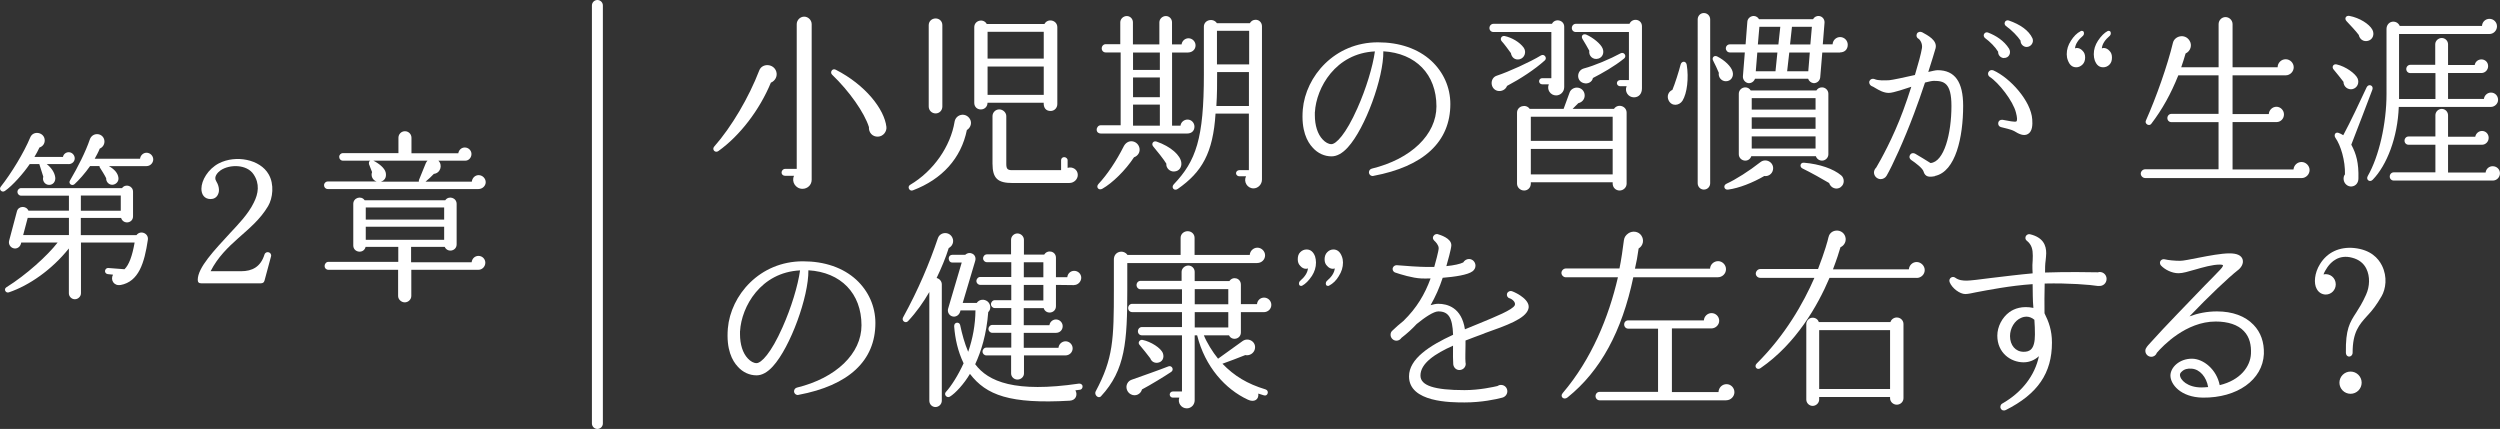
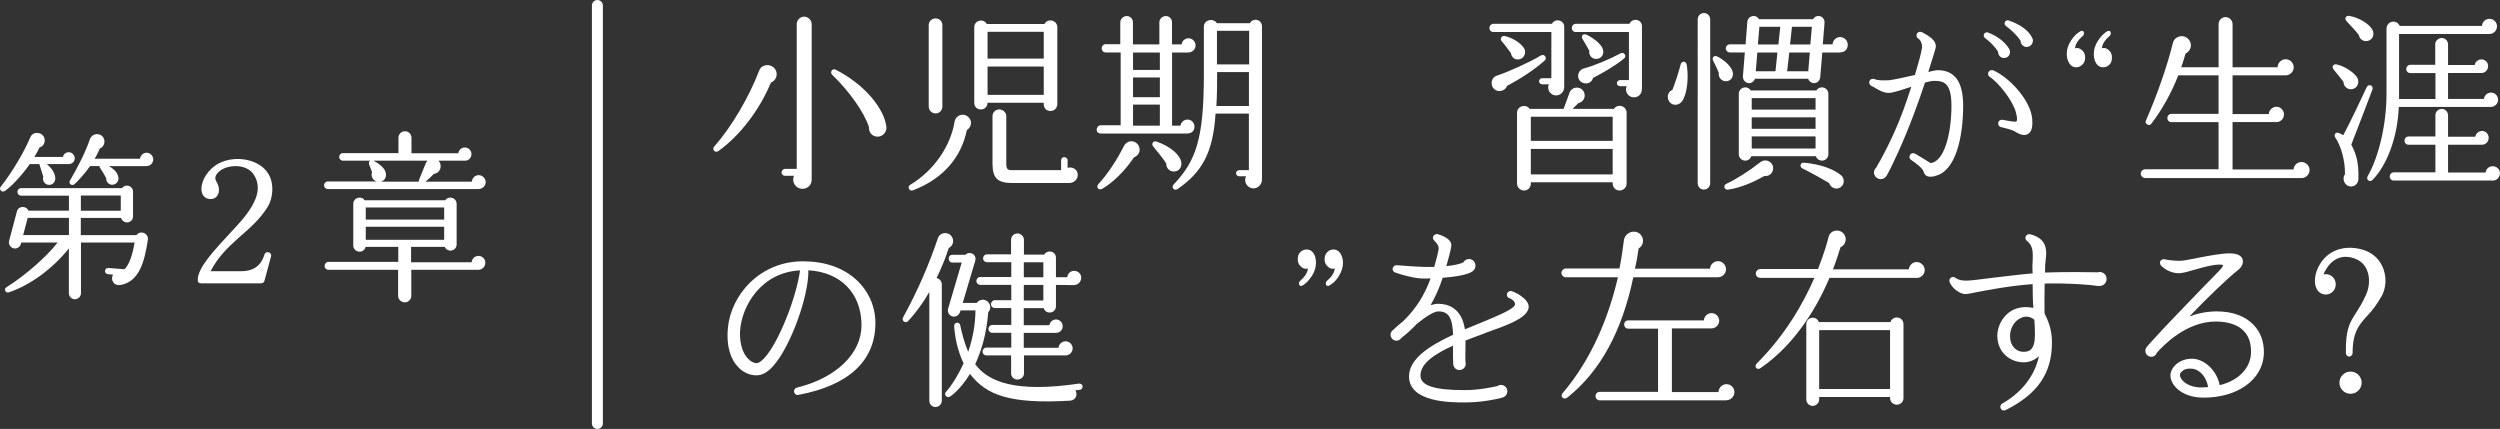
<svg xmlns="http://www.w3.org/2000/svg" id="_レイヤー_2" data-name="レイヤー 2" viewBox="0 0 456.65 78.35">
  <rect x="0" y="0" width="456.65" height="78.35" fill="#333333" stroke="none" />
  <defs>
    <style>
      .cls-1 {
        fill: #fff;
      }

      .cls-2 {
        fill: none;
        stroke: #fff;
        stroke-linecap: round;
        stroke-linejoin: round;
        stroke-width: 2px;
      }
    </style>
  </defs>
  <g id="PC_design">
    <g id="contents">
      <g>
        <g>
          <path class="cls-1" d="M12.53,29.97h-3.99c.86.69,1.42,1.52,1.55,2.41.1.73-.36,1.42-1.16,1.39-.76-.03-1.25-.79-1.02-1.49l-.73-2.31h-1.75c-1.09,1.62-3.14,3.96-4.55,4.92-.56.36-1.12-.3-.76-.76,1.98-2.51,4.26-6.27,5.41-9.04.56-1.35,2.64-.92,2.64.56,0,.63-.4,1.12-.96,1.29-.26.59-.59,1.15-.92,1.72h5.21c.1-.5.53-.86,1.06-.86.59,0,1.09.53,1.09,1.12,0,.63-.53,1.06-1.12,1.06ZM22.03,52.05c-1.22.23-1.91-.92-1.39-1.88l-.96-.1c-.3-.03-.53-.3-.5-.59.03-.3.3-.56.59-.53l2.97.23c.82-.79,1.42-2.41,1.85-4.88h-9.8v9.27c0,.59-.53,1.09-1.12,1.09s-1.09-.5-1.09-1.09v-8.19c-3.1,3.89-7.26,6.77-10.96,8.02-.59.2-.99-.59-.46-.92,3.7-2.31,7.53-5.81,9.37-8.18H3.88l-.07.26c-.17.59-.76.96-1.35.79-.59-.16-.96-.79-.79-1.39l1.42-5.35c.26-1.02,1.68-1.09,2.11-.13h7.39v-2.74H3.84c-.36,0-.66-.33-.66-.69s.3-.69.66-.69h18.45c.63-.86,2.01-.43,2.01.66v4.49c0,1.29-1.78,1.55-2.18.3h-7.36v3.14h10.17c.69-.96,2.24-.36,2.08.83-.63,4.29-1.68,7.66-4.98,8.28ZM4.24,42.94h8.35v-3.14h-7.53l-.83,3.14ZM26.78,30.34h-6.9c1.02.56,1.65,1.29,1.75,2.11.1.63-.36,1.19-.99,1.29-.69.1-1.29-.5-1.25-1.19-.26-.56-.86-1.49-1.09-1.85-.1-.1-.13-.23-.13-.36h-1.72c-.89,1.29-2.08,2.61-2.84,3.3-.5.43-1.16-.13-.83-.66,1.49-2.54,2.87-5.28,3.63-7.52.2-.56.69-.96,1.32-.96.76,0,1.35.59,1.35,1.35,0,.59-.36,1.09-.86,1.29-.26.66-.59,1.25-.92,1.85h8.28c.07-.59.56-1.09,1.19-1.09.66,0,1.22.56,1.22,1.22s-.56,1.22-1.22,1.22ZM14.77,38.49h7.29v-2.77h-7.29v2.77Z" />
          <path class="cls-1" d="M48.3,51.29c-.07.3-.3.46-.66.46h-10.89c-.43,0-.63-.2-.63-.63,0-2.25,3-5.38,5.94-8.58,1.35-1.45,3.27-3.4,4.29-5.51.86-1.68,1.12-3.47-.03-5.18-1.22-1.85-4.36-1.88-6.04-.73-.56.4-1.25,1.19-.82,1.91.4.63.79,1.72.33,2.54-.26.53-.76.79-1.32.79-1.16,0-1.68-.86-1.68-1.88,0-1.52,1.19-3.6,3.2-4.65,3.1-1.58,7.53-.73,9.08,2.01,1.06,1.81.76,4.36-.1,5.81-1.45,2.44-3.4,4.03-5.48,5.88-1.82,1.62-3.73,3.46-5.02,6.01h5.58c2.01,0,3.56-.79,4.26-3.04.26-.79,1.42-.43,1.19.36l-1.19,4.42Z" />
          <path class="cls-1" d="M87.41,34.53h-27.53c-.4,0-.69-.3-.69-.69s.3-.69.69-.69h8.91c-.73-.23-1.09-1.02-.83-1.72l-.56-1.45c-.03-.26-.03-.5.23-.63h-4.98c-.4,0-.69-.3-.69-.69s.3-.69.69-.69h10.13v-2.81c0-.66.53-1.19,1.19-1.19s1.19.53,1.19,1.19v2.84h8.55c.1-.59.56-1.06,1.19-1.06.66,0,1.22.53,1.22,1.19s-.5,1.22-1.12,1.22h-4.92c.83.83.36,2.28-.83,2.41-.4.43-.96.96-1.52,1.42h8.45c.07-.66.59-1.19,1.25-1.19.69,0,1.29.59,1.29,1.29s-.63,1.25-1.32,1.25ZM87.41,49.28h-12.28v4.79c0,.63-.56,1.16-1.19,1.16s-1.22-.53-1.22-1.16v-4.79h-12.74c-.4,0-.69-.3-.69-.69s.3-.76.69-.76h12.77v-2.74h-5.97c-.3,1.32-2.25,1.09-2.25-.26v-7.59c0-1.12,1.45-1.58,2.08-.66h14.72c.63-.92,2.08-.46,2.08.66v7.39c0,1.25-1.68,1.58-2.18.46h-6.14v2.81h11.06c.07-.66.59-1.16,1.25-1.16.69,0,1.25.56,1.25,1.25s-.56,1.29-1.25,1.29ZM66.81,40.11h14.32v-2.21h-14.32v2.21ZM66.81,43.8h14.32v-2.38h-14.32v2.38ZM68.2,29.35c1.02.5,2.05,1.35,2.24,2.11.17.66.03,1.45-.86,1.72h6.93c-.03-.1,0-.23.03-.33l1.22-3c.07-.2.2-.36.33-.5h-9.9Z" />
        </g>
        <line class="cls-2" x1="109.12" y1="1" x2="109.12" y2="77.35" />
        <g>
          <path class="cls-1" d="M140.81,15.09c-2.07,5.01-5.67,9.7-9.59,12.5-.59.42-1.23-.28-.77-.81,3.19-3.61,6.34-9,8.23-13.9.52-1.4,2.66-1.29,3.12.21.25.84-.21,1.68-.98,2ZM148.26,32.84c0,.95-.77,1.65-1.68,1.65-1.26,0-2.06-1.3-1.54-2.38h-1.65c-.35,0-.63-.25-.63-.59s.28-.67.63-.67h2.14V4.41c0-.74.63-1.37,1.36-1.37s1.37.63,1.37,1.37v28.42ZM160.37,24.96c-1.02.04-1.72-.77-1.65-1.75-.84-2.66-3.61-6.58-6.72-9.56-.46-.42,0-1.26.67-.91,5.39,2.76,8.86,7.18,9.24,10.43.1.84-.56,1.75-1.54,1.79Z" />
          <path class="cls-1" d="M176.61,23.74c-1.05,5.18-4.52,9-9.87,11.03-.63.25-1.09-.67-.49-1.01,4.27-2.52,7.39-7.04,8.12-11.55.1-.56.49-1.02,1.05-1.19.81-.25,1.65.25,1.89,1.05.18.67-.14,1.33-.7,1.68ZM172.13,19.46c0,.7-.53,1.26-1.23,1.26s-1.26-.56-1.26-1.26V4.59c0-.7.56-1.22,1.26-1.22s1.23.52,1.23,1.22v14.88ZM193.13,19.01c0,.7-.52,1.26-1.23,1.26-.91,0-1.29-.63-1.26-1.5h-10.26c0,.7-.52,1.22-1.23,1.22s-1.19-.52-1.19-1.19V4.97c0-1.26,1.68-1.68,2.28-.59h10.54c.6-1.12,2.35-.7,2.35.59v14.04ZM180.39,10.71h10.26v-4.9h-10.26v4.9ZM180.39,17.33h10.26v-5.18h-10.26v5.18ZM195.37,33.43h-10.4c-2.7,0-3.68-.8-3.68-3.57v-8.65c0-.67.56-1.23,1.23-1.23s1.29.56,1.29,1.23v8.75c0,.95.28,1.12,1.08,1.12h8.93v-1.82c0-.32.25-.56.56-.56s.63.25.63.56v1.4c.91-.28,1.86.31,1.86,1.29,0,.8-.7,1.47-1.51,1.47Z" />
          <path class="cls-1" d="M217.07,9.59h-2.98v13.37h1.54c.07-.63.63-1.12,1.29-1.12.7,0,1.26.59,1.26,1.29,0,.74-.49,1.26-1.33,1.26h-15.79c-.42,0-.74-.28-.74-.7s.31-.81.74-.81h3.64v-13.3h-2.73c-.42,0-.73-.32-.73-.74s.31-.77.73-.77h2.66v-3.99c0-.63.56-1.15,1.19-1.15s1.12.52,1.12,1.15v4.03h4.83v-4.03c0-.63.56-1.15,1.19-1.15s1.12.52,1.12,1.15v4.03h1.75c.07-.63.63-1.12,1.26-1.12.7,0,1.29.6,1.29,1.3,0,.77-.63,1.29-1.33,1.29ZM207.13,28.74c-1.54,2.35-3.92,4.69-5.78,5.74-.67.38-1.23-.32-.7-.88,1.61-1.72,3.29-4.24,4.59-6.83.74-1.47,2.42-1.12,2.84.07.28.8-.14,1.61-.94,1.89ZM206.96,12.78h4.9v-3.19h-4.9v3.19ZM206.96,17.75h4.9v-3.6h-4.9v3.6ZM206.96,22.96h4.9v-3.85h-4.9v3.85ZM214.48,31.33c-.81.04-1.51-.63-1.44-1.44-.46-.77-1.75-2.38-2.38-3.12-.42-.46-.04-1.12.6-.91,2.62.91,4.38,2.52,4.52,3.85.1.8-.38,1.58-1.29,1.61ZM230.51,32.8c0,.91-.74,1.61-1.54,1.61-1.16,0-1.86-1.23-1.37-2.21h-1.23c-.31,0-.6-.25-.6-.56s.28-.56.6-.56h1.75v-10.33h-6.09c-.45,7.18-2.48,10.68-6.9,13.76-.67.46-1.26-.28-.73-.84,4.06-4.27,5.5-8.33,5.5-20.09V4.87c0-1.26,1.72-1.65,2.38-.63h6.02c.21-.39.59-.63,1.05-.63.67,0,1.16.53,1.16,1.19v28ZM228.13,19.36v-6.2h-5.81c0,2.1,0,4.17-.14,6.2h5.95ZM222.29,11.76h5.88v-6.13h-5.88v6.13Z" />
-           <path class="cls-1" d="M250.85,32.14c-.42.07-.8-.25-.8-.67,0-.31.21-.59.53-.67,7.18-1.75,11.8-6.23,11.8-11.38,0-5.85-3.78-9.7-9.7-10.05.07,4.79-3.29,14.04-6.48,17.54-.98,1.09-2,1.65-2.98,1.65-1.29,0-2.52-.56-3.43-1.58-1.02-1.08-2.14-3.15-1.82-7,.53-6.02,5.78-12.25,13.72-12.25,3.96,0,7.32,1.16,9.73,3.36,2.24,2.07,3.5,4.87,3.5,7.91,0,6.9-4.87,11.41-14.07,13.13ZM240.17,20.48v.56c0,1.85.49,3.46,1.44,4.45.49.52,1.05.84,1.58.84.84,0,2.62-1.75,4.76-6.58,1.58-3.54,2.8-7.56,3.19-10.36-7.18.35-10.71,6.62-10.96,11.1Z" />
          <path class="cls-1" d="M285.71,15.96c0,.81-.67,1.47-1.47,1.47-1.05,0-1.75-1.08-1.33-2.03h-1.22c-.32,0-.56-.25-.56-.56s.25-.56.56-.56h1.68V5.85h-10.57c-.42,0-.74-.31-.74-.73s.32-.77.74-.77h10.68c.56-1.08,2.24-.7,2.24.53v11.1ZM275.28,15.68c-.25.7-1.02,1.08-1.75.91-1.37-.35-1.43-2.34-.14-2.76,2.13-.7,6.09-2.49,8.09-3.71.59-.35,1.19.46.7.91-1.86,1.68-4.45,3.36-6.9,4.66ZM277.59,10.82c-.84.21-1.47-.31-1.61-1.12-.46-.63-1.22-1.68-1.68-2.17-.38-.42-.04-1.05.53-.95,1.33.28,2.76,1.12,3.5,2.14.53.77.17,1.85-.74,2.1ZM297.12,33.54c0,.7-.59,1.26-1.29,1.26s-1.26-.56-1.26-1.26v-.25h-14.95v.25c0,.7-.52,1.26-1.22,1.26s-1.3-.56-1.3-1.26v-12.95c0-1.23,1.65-1.68,2.31-.7h6.2l1.09-2.98c.17-.52.73-.91,1.33-.91.8,0,1.43.63,1.43,1.44,0,.7-.49,1.26-1.16,1.4l-1.05,1.05h7.56c.67-1.02,2.31-.56,2.31.7v12.95ZM279.62,25.73h14.95v-4.41h-14.95v4.41ZM279.62,31.86h14.95v-4.66h-14.95v4.66ZM299.92,16.14c0,.98-.56,1.64-1.47,1.64-1.05,0-1.75-1.08-1.33-2.03h-1.19c-.31,0-.59-.25-.59-.56s.28-.56.59-.56h1.61V5.85h-9.7c-.42,0-.73-.31-.73-.73s.31-.77.73-.77h9.8c.52-1.16,2.28-.88,2.28.46v11.34ZM290.96,14.25c-.11.67-.88,1.19-1.75.91-1.33-.42-1.22-2.31.11-2.66,1.86-.49,4.79-1.72,6.72-2.77.59-.31,1.16.49.63.95-1.86,1.5-4.03,2.7-5.71,3.57ZM291.94,10.71c-.95.28-1.79-.49-1.64-1.44-.28-.52-.88-1.58-1.23-2.13-.35-.53.07-1.08.7-.81,1.19.53,2.66,1.68,2.98,2.56.31.84-.07,1.61-.81,1.82Z" />
          <path class="cls-1" d="M307.34,18.38c-.63.98-2.03,1.08-2.56-.07-.35-.74-.04-1.58.7-1.89.46-1.08,1.22-3.5,1.5-4.62.17-.67.98-.74,1.12.04.39,2.42.07,5.18-.77,6.55ZM312.38,33.47c0,.63-.49,1.16-1.16,1.16-.63,0-1.12-.53-1.12-1.16V3.54c0-.63.49-1.16,1.12-1.16.67,0,1.16.53,1.16,1.16v29.93ZM315.25,14.84c-.84,0-1.43-.77-1.29-1.54-.21-.52-.77-1.75-1.01-2.17-.35-.56.14-1.12.73-.81,1.33.67,2.56,1.82,2.8,2.77.25.88-.28,1.75-1.23,1.75ZM322.28,32.14c-2.1,1.23-4.66,2.24-6.62,2.49-.73.11-.98-.77-.28-1.08,1.64-.74,4.17-2.35,6.16-3.92,1.05-.84,2.59.07,2.31,1.4-.14.74-.84,1.23-1.58,1.12ZM336.11,9.59h-3.25l-.38,4.55c-.07.63-.6,1.08-1.23,1.05-.46-.07-.84-.39-.98-.81h-9.7c-.18.49-.63.84-1.19.81-.59-.07-1.05-.63-1.02-1.23l.35-4.38h-2.73c-.42,0-.74-.35-.74-.74,0-.42.32-.74.74-.74h2.87l.32-4.13c.04-.63.63-1.08,1.22-1.05.42.03.74.28.91.59h9.87c.21-.39.63-.63,1.08-.59.63.07,1.05.59,1.02,1.22l-.32,3.96h1.79c.04-.73.63-1.33,1.37-1.33.77,0,1.4.63,1.4,1.4,0,.88-.59,1.4-1.4,1.4ZM333.97,28.18c0,.63-.53,1.16-1.16,1.16-.53,0-.98-.35-1.12-.81h-11.8c-.14.46-.56.81-1.09.81-.67,0-1.19-.53-1.19-1.16v-11.06c0-.63.52-1.16,1.19-1.16.42,0,.77.21.98.56h12.01c.21-.35.56-.56,1.02-.56.63,0,1.16.53,1.16,1.16v11.06ZM319.97,20.02h11.66v-2.1h-11.66v2.1ZM319.97,23.53h11.66v-2.1h-11.66v2.1ZM319.97,27.13h11.66v-2.21h-11.66v2.21ZM324.31,13.02l.35-3.43h-3.67l-.28,3.43h3.61ZM324.84,8.12l.35-3.22h-3.82l-.28,3.22h3.75ZM330.3,13.02l.28-3.43h-3.75l-.39,3.43h3.85ZM330.68,8.12l.28-3.22h-3.64l-.35,3.22h3.71ZM336.25,34.17c-.77.59-1.86.17-2.14-.74-.91-.56-3.5-2-4.87-2.66-.59-.28-.42-1.12.28-1.05,2.91.25,5.36,1.12,6.79,2.31.6.49.67,1.61-.07,2.13Z" />
          <path class="cls-1" d="M353.47,32.17c-1.05.21-1.82.21-2.13-.88-.17-.56-1.44-1.54-2.24-2.07-.32-.21-.42-.59-.21-.91.17-.35.59-.42.91-.25.77.46,2.24,1.33,2.83,1.72,2.49-.21,3.82-5.36,3.82-10.43,0-4.24-1.37-4.58-3.22-4.58-.35,0-.95.14-1.61.31-.63,1.89-1.33,3.92-2,5.67-1.82,4.87-3.99,9.59-5.01,11.34-.21.39-.67.63-1.08.63-.67,0-1.23-.56-1.23-1.22,0-.35.18-.67.42-.91.77-1.29,3.08-5.43,4.9-10.36.52-1.43,1.05-2.94,1.5-4.38-.88.28-3.26,1.12-4.1,1.12-.95,0-1.79-.49-2.45-.88-.28-.17-.53-.32-.74-.39-.31-.17-.49-.56-.35-.91.17-.35.56-.49.91-.35.67.32,1.96.25,2.73.21.49-.04,2.8-.52,4.66-.95.63-2.1,1.12-3.88,1.29-4.94.11-.77-.32-1.5-.67-1.71-.32-.17-.42-.56-.25-.91.17-.32.59-.42.95-.25,1.01.56,2.83,1.47,2.45,2.94-.21.74-.7,2.35-1.33,4.31.77-.17,1.33-.32,1.71-.32,3.15,0,4.66,2.14,4.66,6.51,0,5.71-1.36,12.01-5.15,12.81ZM366.03,10.61c-.59-.04-1.08-.52-1.05-1.16-.53-.88-1.47-1.82-2.42-2.52-.17-.18-.28-.42-.17-.67.14-.32.46-.42.73-.32,1.47.56,2.94,1.5,3.85,2.94.46.77,0,1.75-.95,1.71ZM370.44,24.47c-.77.46-1.68,0-2.52-.52-.56-.32-1.79-.56-2.45-.74-.35-.1-.56-.46-.46-.84.07-.28.31-.53.77-.49.98.17,2.35.49,2.56.28.14-.18.14-.67-.11-1.61-.52-2.1-3.15-5.46-4.79-6.51-.28-.17-.38-.56-.25-.84.17-.35.56-.49.91-.35,3.12,1.4,6.9,5.64,7.11,8.96.07.98.04,2.17-.77,2.66ZM370.13,8.58c-.59-.04-1.08-.56-1.05-1.15-.53-.81-1.61-1.93-2.7-2.7-.21-.18-.28-.46-.17-.67.1-.31.46-.42.73-.31,2.03.7,3.64,1.79,4.31,3.25.32.74-.28,1.61-1.12,1.58Z" />
          <path class="cls-1" d="M380.38,11.8c-.32.31-.7.49-1.12.49-.74,0-1.23-.42-1.54-1.26-.14-.35-.21-.73-.21-1.12,0-.88.25-1.68.77-2.48.49-.77,1.05-1.37,1.79-1.75.04-.04.1-.04.21-.04.25,0,.38.14.38.46,0,.18-.07.32-.17.42-.91.77-1.4,1.54-1.47,2.31l.31-.07c.39,0,.77.17,1.08.52.32.32.46.7.46,1.23s-.17.98-.49,1.29ZM385.32,11.8c-.31.31-.7.49-1.15.49-.74,0-1.23-.42-1.54-1.26-.11-.31-.18-.7-.18-1.12,0-.88.25-1.68.77-2.48.56-.84,1.16-1.44,1.75-1.75.04-.04.11-.04.21-.04.25,0,.38.14.38.46,0,.18-.07.32-.17.42-.91.77-1.4,1.54-1.47,2.31l.31-.07c.39,0,.77.17,1.08.52.32.32.46.7.46,1.23,0,.56-.14.98-.46,1.29Z" />
          <path class="cls-1" d="M420.39,32.52h-28.56c-.42,0-.8-.38-.8-.8s.38-.8.8-.8h13.41v-8.61h-8.61c-.42,0-.74-.32-.74-.74s.32-.77.74-.77h8.61v-7.04h-7.35c-1.33,3.33-2.91,6.2-4.94,8.86-.38.52-1.26,0-.98-.6,1.89-4.24,3.96-10.12,4.94-14.21.31-1.26,2.17-1.72,3.01-.42.56.84.21,1.96-.7,2.38-.25.88-.52,1.71-.8,2.52h6.83v-7.88c0-.7.56-1.29,1.26-1.29s1.29.59,1.29,1.29v7.88h8.23c0-.81.67-1.47,1.47-1.47s1.47.67,1.47,1.47-.67,1.47-1.47,1.47h-9.7v7.07h6.62c.04-.74.67-1.33,1.4-1.33s1.37.63,1.37,1.4-.59,1.4-1.37,1.4h-8.02v8.65h11.13c.07-.77.7-1.36,1.47-1.36s1.47.67,1.47,1.47-.67,1.47-1.47,1.47Z" />
          <path class="cls-1" d="M429.7,16.28c-.84.17-1.64-.46-1.64-1.33-.32-.42-1.33-1.71-1.79-2.24-.42-.46-.07-1.08.52-.95,1.72.38,3.47,1.71,3.85,2.56.35.8-.04,1.75-.95,1.96ZM429.49,26.43c.91,1.68,1.37,3.33,1.3,6.16,0,.81-.49,1.4-1.23,1.47-.74.07-1.4-.53-1.47-1.26-.04-.35.03-.7.24-.95.07-2.48-.77-5.32-1.75-6.69-.31-.46-.04-1.12.6-.88.21.07.59.25.84.42,1.37-2.55,3.01-6.06,4.27-8.75.35-.73,1.33-.35,1.05.42-.98,2.59-2.7,7.11-3.85,10.05ZM432.53,7.46c-.81.21-1.51-.28-1.68-1.08-.52-.7-1.54-1.79-2.21-2.49-.49-.49-.14-1.12.53-.98,1.82.35,3.61,1.47,4.17,2.52.42.81.11,1.79-.8,2.03ZM455,19.53h-16.84c-.21,5.57-2.17,10.64-4.76,13.3-.53.56-1.29,0-.91-.67,2.07-3.61,3.43-9.59,3.43-15.02V5.29c0-.67.42-1.16.91-1.29.53-.14,1.19.04,1.51.74h15.02c.04-.74.63-1.3,1.37-1.3s1.37.6,1.37,1.37-.63,1.4-1.37,1.4h-16.52v11.87h6.65v-4.73h-4.59c-.42,0-.74-.32-.74-.74s.32-.77.74-.77h4.55v-3.75c0-.63.56-1.15,1.19-1.15s1.15.52,1.15,1.15v3.78h4.87c.1-.6.63-1.02,1.22-1.02.7,0,1.23.53,1.23,1.23s-.56,1.26-1.23,1.26h-6.09v4.73h6.55c.07-.63.63-1.16,1.29-1.16.74,0,1.3.59,1.3,1.33s-.67,1.29-1.3,1.29ZM455.35,32.98h-18.1c-.42,0-.74-.31-.74-.73s.31-.77.74-.77h7.6v-5.04h-4.9c-.42,0-.74-.32-.74-.74s.31-.77.74-.77h4.9v-3.88c0-.63.52-1.16,1.16-1.16s1.15.53,1.15,1.16v3.92h4.97c.11-.59.63-1.05,1.23-1.05.7,0,1.22.56,1.22,1.26s-.56,1.26-1.22,1.26h-6.2v5.08h6.86c.07-.67.63-1.16,1.29-1.16.74,0,1.33.56,1.33,1.29s-.59,1.33-1.29,1.33Z" />
          <path class="cls-1" d="M145.85,72.14c-.42.07-.81-.25-.81-.67,0-.31.21-.59.52-.67,7.18-1.75,11.8-6.23,11.8-11.38,0-5.85-3.78-9.7-9.7-10.05.07,4.79-3.29,14.04-6.48,17.54-.98,1.09-2,1.65-2.98,1.65-1.3,0-2.52-.56-3.43-1.58-1.02-1.08-2.14-3.15-1.82-7,.52-6.02,5.78-12.25,13.72-12.25,3.96,0,7.32,1.16,9.73,3.36,2.24,2.07,3.5,4.87,3.5,7.91,0,6.9-4.87,11.41-14.07,13.13ZM135.17,60.48v.56c0,1.85.49,3.46,1.44,4.45.49.52,1.05.84,1.58.84.84,0,2.63-1.75,4.76-6.58,1.58-3.54,2.8-7.56,3.19-10.36-7.18.35-10.71,6.62-10.96,11.1Z" />
          <path class="cls-1" d="M173.29,45.32c-.52,1.71-1.4,3.78-2.21,5.46.52.11.95.6.95,1.16v21.25c0,.63-.53,1.16-1.16,1.16s-1.12-.52-1.12-1.16v-19.85c-1.05,1.82-2.35,3.68-3.89,5.32-.45.49-1.23-.07-.91-.67,2.83-5.15,4.83-9.94,6.37-14.49.42-1.19,2.14-1.26,2.66-.04.31.7,0,1.5-.7,1.86ZM197.23,71.19l-.8.11c.46.8.1,1.82-1.02,1.89-10.96.63-15.26-1.01-18.24-4.9-1.05,1.79-2.66,3.57-3.68,4.17-.56.31-1.15-.42-.7-.88.94-1.02,2.24-3.05,3.22-5.22-1.08-2.28-1.54-4.48-1.72-6.72-.07-.84.95-.91,1.09-.28.35,1.65.8,3.33,1.47,4.9.84-2.42,1.3-4.94,1.33-7.56h-2.73l-.1.32c-.21.59-.81.94-1.4.77-.59-.17-.94-.8-.77-1.4l2.49-8.44h-1.75c-.39,0-.63-.35-.63-.74s.28-.67.67-.67h2.35c.84-.77,2.17-.07,1.82,1.12l-2.28,7.67h2.56c.46-.67,1.36-.77,2-.25.56.49.67,1.4.1,1.93-.31,4.09-1.3,7.18-2.38,9.52,2.38,3.19,7.28,5.25,18.94,3.54.31-.04.63.14.67.46.04.32-.17.63-.49.67ZM196.21,52.08l-3.33-.04v3.89c0,1.33-1.85,1.61-2.24.35h-3.64v3.12h4.69c.07-.59.6-1.05,1.19-1.05.67,0,1.23.56,1.23,1.22s-.46,1.23-1.26,1.23h-5.85v2.73h6.34c.07-.67.63-1.19,1.3-1.19.7,0,1.29.59,1.29,1.29s-.56,1.29-1.33,1.29h-7.56v3.29c0,.63-.56,1.12-1.19,1.12s-1.16-.49-1.16-1.12v-3.29h-4.52c-.39,0-.7-.31-.7-.7s.31-.73.7-.73h4.55v-2.7h-3.47c-.39,0-.7-.32-.7-.7s.31-.74.7-.74h3.47v-3.08h-3.01c-.39,0-.7-.32-.7-.7s.31-.74.7-.74h3.01v-2.8h-5.67c-.39,0-.7-.32-.7-.7s.31-.74.7-.74h5.67v-2.7h-4.45c-.39,0-.7-.31-.7-.7s.31-.73.7-.73h4.41v-2.66c0-.63.53-1.16,1.16-1.16s1.19.52,1.19,1.16v2.7h3.71c.6-.98,2.14-.63,2.14.59v3.54h2.07c.07-.67.6-1.16,1.26-1.16.7,0,1.29.56,1.29,1.26s-.6,1.33-1.29,1.33ZM187.01,50.64h3.57v-2.73h-3.57v2.73ZM187.01,54.88h3.57v-2.83h-3.57v2.83Z" />
-           <path class="cls-1" d="M229.64,48.05h-23.73v4.87c0,9.45-.35,14.67-4.8,19.46-.49.53-1.29-.28-.98-.88,3.22-6.02,3.33-9.52,3.33-18.62v-5.5c0-1.44,1.72-1.89,2.49-.81h9.7v-3.12c0-.7.59-1.22,1.29-1.22s1.26.52,1.26,1.22v3.12h10.08c.04-.74.67-1.33,1.4-1.33s1.4.63,1.4,1.4-.63,1.4-1.43,1.4ZM208.6,71.12c-.21.84-1.15,1.37-2.03.91-.7-.35-1.02-1.26-.67-1.96.21-.42.52-.63.98-.77,1.5-.53,4.97-1.75,6.55-2.38.63-.24,1.09.63.49,1.02-1.19.8-3.85,2.42-5.32,3.19ZM230.83,57.01h-4.17v3.71c0,1.23-1.65,1.61-2.17.53h-4.59c.49,1.26,1.61,3.08,2.59,4.27l4.48-3.22c1.02-.74,2.56.11,2.24,1.47-.18.77-.98,1.26-1.75,1.09-1.02.42-3.08,1.19-4.17,1.58,2.17,2.24,4.52,3.67,7.88,4.69.32.1.49.42.38.73-.1.32-.38.46-.7.35l-1.01-.32c.14,1.12-.77,1.65-1.89,1.12-4.1-1.89-7.84-5.99-9.28-11.76h-.45v11.87c0,.8-.63,1.47-1.44,1.47-1.02,0-1.71-1.01-1.37-1.96h-1.19c-.31,0-.56-.25-.56-.56s.25-.56.56-.56h1.68v-10.26h-7.32c-.42,0-.73-.32-.73-.74s.31-.77.73-.77h7.32v-2.73h-9.1c-.42,0-.73-.32-.73-.74s.31-.77.73-.77h9.1v-2.66h-7.56c-.42,0-.74-.35-.74-.77s.31-.77.74-.77h7.49v-1.64c0-.63.59-1.16,1.23-1.16s1.16.52,1.16,1.16v1.68h6.34c.63-.95,2.1-.56,2.1.67v3.54h2.94c.07-.67.59-1.19,1.29-1.19.74,0,1.33.6,1.33,1.33s-.59,1.33-1.4,1.33ZM211.51,66.25c-.63.11-1.19-.21-1.4-.8-.49-.63-1.4-1.82-1.96-2.45-.39-.42.03-1.02.56-.91,1.51.32,3.36,1.47,3.71,2.45.28.81-.1,1.58-.91,1.71ZM218.23,55.58h6.13v-2.77h-6.13v2.77ZM218.23,59.81h6.13v-2.8h-6.13v2.8Z" />
          <path class="cls-1" d="M239.61,50.43c-.56.84-1.16,1.44-1.75,1.75-.03.04-.1.04-.21.04-.25,0-.38-.14-.38-.46,0-.17.07-.31.17-.42.91-.77,1.4-1.54,1.47-2.31l-.32.07c-.42,0-.77-.17-1.08-.53-.32-.31-.46-.7-.46-1.22,0-.56.14-.98.46-1.29.32-.32.7-.49,1.16-.49.7,0,1.22.42,1.54,1.26.1.35.17.74.17,1.12,0,.88-.25,1.68-.77,2.49ZM244.55,50.43c-.46.77-1.05,1.37-1.79,1.75-.03.04-.1.04-.21.04-.24,0-.38-.14-.38-.46,0-.17.07-.31.17-.42.91-.77,1.4-1.54,1.47-2.31l-.32.07c-.42,0-.77-.17-1.08-.53-.32-.31-.46-.7-.46-1.22s.17-.98.49-1.29c.31-.32.7-.49,1.12-.49.7,0,1.22.42,1.54,1.26.14.35.21.74.21,1.12,0,.88-.25,1.68-.77,2.49Z" />
          <path class="cls-1" d="M271.15,60.9c-1.12.42-2.31.84-3.46,1.3v.8c0,.95-.07,2.49,0,3.19,0,.07.04.17.04.28,0,.63-.53,1.12-1.16,1.12-.6,0-1.05-.46-1.12-1.05-.04-.53-.07-1.82-.04-3.4-3.29,1.47-5.95,3.22-5.95,5.46,0,1.82,2.48,2.66,8.05,2.66,2.76,0,5.32-.59,5.99-.74.21-.14.42-.21.67-.21.67,0,1.16.53,1.16,1.16,0,.56-.39,1.02-.91,1.16-1.19.32-3.82.88-6.9.88-2.49,0-10.15,0-10.15-4.76,0-3.22,3.78-5.63,8.05-7.6-.11-3.15-.84-4.27-2.7-4.27-.84,0-2.42,1.05-3.96,2.31-.81.88-1.72,1.71-2.77,2.52-.21.31-.53.52-.91.52-.59,0-1.08-.49-1.08-1.08,0-.42.17-.63.42-.84.38-.38,1.29-1.19,1.92-1.68,2.45-2.38,3.92-4.9,4.97-7.77-.73,0-1.33.04-1.71,0-1.61-.07-3.75-.74-4.76-1.08-.38-.14-.56-.53-.42-.88.11-.28.38-.46.7-.46,1.44.14,4.38.32,5.39.32h1.47c.18-.63.81-2.91.81-3.43,0-.56-.56-1.16-.81-1.37-.14-.14-.25-.32-.25-.53,0-.14.07-.31.18-.42.17-.21.42-.28.67-.25.46.14,2.52.74,2.52,2.03,0,.63-.7,3.08-.91,3.82,1.4-.14,2.49-.38,3.08-.67.21-.35.59-.63,1.05-.63.67,0,1.19.56,1.19,1.22,0,.42-.21.77-.53,1.02-.88.67-3.25,1.01-5.46,1.19-.59,1.82-1.33,3.46-2.21,5,.49-.14.95-.25,1.4-.25,1.65,0,4.27.67,4.87,4.66.91-.39,1.86-.77,2.73-1.12,2.8-1.16,5.95-2.42,6.37-3.26.25-.56-.49-1.16-.95-1.29-.38-.11-.56-.49-.46-.84.14-.39.53-.56.88-.46.98.35,3.54,1.71,3.01,3.29-.56,1.75-3.85,2.94-8.02,4.41Z" />
          <path class="cls-1" d="M313.81,50.64h-15.47c-2.07,9.87-5.99,17.12-12.01,21.95-.67.56-1.47-.14-.88-.8,5.25-6.16,8.4-13.86,10.08-21.14h-9.52c-.42,0-.8-.38-.8-.8s.38-.81.8-.81h9.8c.28-1.29.67-3.92.81-5.15.07-.56.35-.94.8-1.26.77-.53,1.86-.38,2.38.38.56.81.35,1.86-.49,2.38-.17,1.3-.42,2.63-.67,3.68h13.72c.03-.77.7-1.37,1.47-1.37s1.44.67,1.44,1.47c0,.88-.74,1.47-1.47,1.47ZM315.32,73.12h-23.14c-.42,0-.74-.35-.74-.77s.32-.77.74-.77h10.68v-11.55h-5.46c-.42,0-.73-.35-.73-.77s.31-.74.73-.74h13.83c.04-.74.67-1.33,1.4-1.33.77,0,1.4.63,1.4,1.4s-.67,1.4-1.43,1.4h-7.21v11.62h8.51c.04-.81.67-1.44,1.47-1.44s1.44.67,1.44,1.47-.7,1.47-1.47,1.47Z" />
          <path class="cls-1" d="M350.11,50.75h-15.93c-2.17,5.11-6.12,12.04-12.6,16.49-.63.46-1.26-.28-.7-.84,5.22-5.18,8.54-11.06,10.54-15.65h-9.91c-.42,0-.8-.35-.8-.77s.38-.84.8-.84h10.57c1.22-3.15,1.82-5.32,1.89-5.74.11-.56.49-1.05,1.09-1.22.84-.25,1.75.21,2,1.05.25.77-.14,1.61-.88,1.93-.25.88-.7,2.28-1.37,4.03h13.86c.07-.74.67-1.33,1.43-1.33s1.47.67,1.47,1.47-.67,1.44-1.47,1.44ZM347.69,72.73c0,.67-.56,1.19-1.22,1.19s-1.23-.52-1.23-1.19v-.21h-12.95v.46c0,.63-.56,1.16-1.19,1.16s-1.16-.52-1.16-1.16v-13.79c0-.63.53-1.16,1.16-1.16.53,0,.98.32,1.12.8h13.09c.14-.49.63-.84,1.16-.84.67,0,1.22.53,1.22,1.19v13.55ZM332.29,71.05h12.95v-10.75h-12.95v10.75Z" />
          <path class="cls-1" d="M383.32,52.25c-1.58-.25-5.46-.56-9.84-.46-.03,1.82-.07,3.71-.03,5.43.77,1.54,1.36,3.12,1.36,5.36,0,5.57-2.59,9.38-8.44,12.32-.35.17-.74.07-.91-.28-.17-.31-.04-.74.28-.91,3.57-2.03,5.95-5.11,6.69-8.65-.77.7-1.71,1.12-2.8,1.12-2.35,0-4.8-1.72-4.8-4.87,0-1.64.88-3.33,2.21-4.3.88-.63,2.31-1.19,4.38-.77-.14-1.44-.11-2.91-.14-4.34-4.13.28-8.16,1.08-10.4,1.5-.46.1-1.4.31-1.89.31-1.01,0-2.42-1.05-2.87-2.17-.25-.67.49-1.23,1.05-.8.63.46,1.37.52,2.07.52.59,0,2.38-.21,4.48-.49,2.38-.28,5.18-.63,7.56-.84-.04-.56-.04-1.12-.04-1.54.04-.56.07-1.12.07-1.68,0-1.09-.17-2-1.08-2.73-.21-.14-.32-.42-.25-.67.07-.38.46-.6.8-.53,2.49.59,2.98,2.1,2.98,3.47,0,.46-.07.88-.1,1.29-.11.74-.11,1.47-.11,2.24,3.71-.14,8.51-.07,9.63-.04.8-.25,1.61.35,1.61,1.19s-.7,1.4-1.47,1.29ZM371.6,58.41c-.95-.8-1.89-.59-2.42-.35-1.19.49-2.03,1.89-2.03,3.33,0,1.68,1.01,2.87,2.49,2.87,1.08,0,2.06-.38,2.06-3.15,0-.88-.03-1.85-.1-2.7Z" />
          <path class="cls-1" d="M402.33,72.63c-4.03-.07-5.88-2.45-5.88-4.03,0-1.47,1.61-3.08,3.92-3.08,2.1,0,4.52,1.96,5.08,4.83,3.78-.91,5.6-3.4,5.71-5.74.07-1.5-.21-3.01-1.29-4.13-1.08-1.16-2.91-1.75-5.15-1.75-5.43,0-9.66,4.45-10.75,5.71-.14.42-.53.73-1.02.73-.59,0-1.08-.49-1.08-1.08,0-.32.11-.49.28-.74.04-.07.28-.35.67-.77,2.62-2.94,7-7.39,9.94-10.47.67-.66,2.03-2.06,2.76-2.83.14-.14.56-.59.53-.84-.04-.04-.17-.11-.6-.11-1.33,0-3.01.49-4.48.91-1.22.35-2.27.67-3.04.67-1.22,0-2.52-.67-3.22-1.43-.24-.28-.24-.7.04-.95.17-.17.42-.21.63-.17.7.17,1.86.28,2.84.28.59,0,1.92-.28,3.36-.56,1.96-.38,4.17-.8,5.67-.8,1.33,0,2.13.35,2.38,1.08.25.77-.28,1.58-.91,2.03-1.61,1.26-5.29,4.73-8.79,8.4,1.5-.56,3.19-.91,5.01-.91,2.83,0,5.15.84,6.69,2.45,1.33,1.37,1.96,3.19,1.89,5.32-.21,4.73-4.87,8.05-11.17,7.98ZM400.33,67.34c-.73-.07-1.37.1-1.79.52-.21.17-.35.38-.35.6,0,.94,1.4,2.31,3.92,2.31.42,0,.84-.04,1.23-.07-.32-1.86-1.54-3.26-3.01-3.36Z" />
          <path class="cls-1" d="M435.02,54.11c-.91,1.58-1.71,2.62-2.59,3.54-1.54,1.68-2.7,3.04-2.7,6.76,0,.88-1.19,1.05-1.23,0-.07-4.27.7-5.5,1.89-7.32.53-.84,1.12-1.75,1.79-3.25.7-1.54.74-3.36.07-4.73-.49-1.02-1.37-1.71-2.59-2.03-2.45-.67-3.88.8-4.52,1.71-.31.46-.56.88-.73,1.33,1.15-.25,2.24.6,2.24,1.82,0,1.02-.81,1.86-1.82,1.86-.74,0-1.33-.42-1.65-1.01-.59-1.02-.42-2.94.59-4.55,1.33-2.17,3.57-3.19,6.23-2.94,3.04.32,4.41,1.86,5.08,3.19,1.05,2.1.7,4.31-.07,5.64ZM429.35,71.93c-1.12,0-2.03-.91-2.03-2.03s.91-2.03,2.03-2.03,2.03.91,2.03,2.03-.91,2.03-2.03,2.03Z" />
        </g>
      </g>
    </g>
  </g>
</svg>